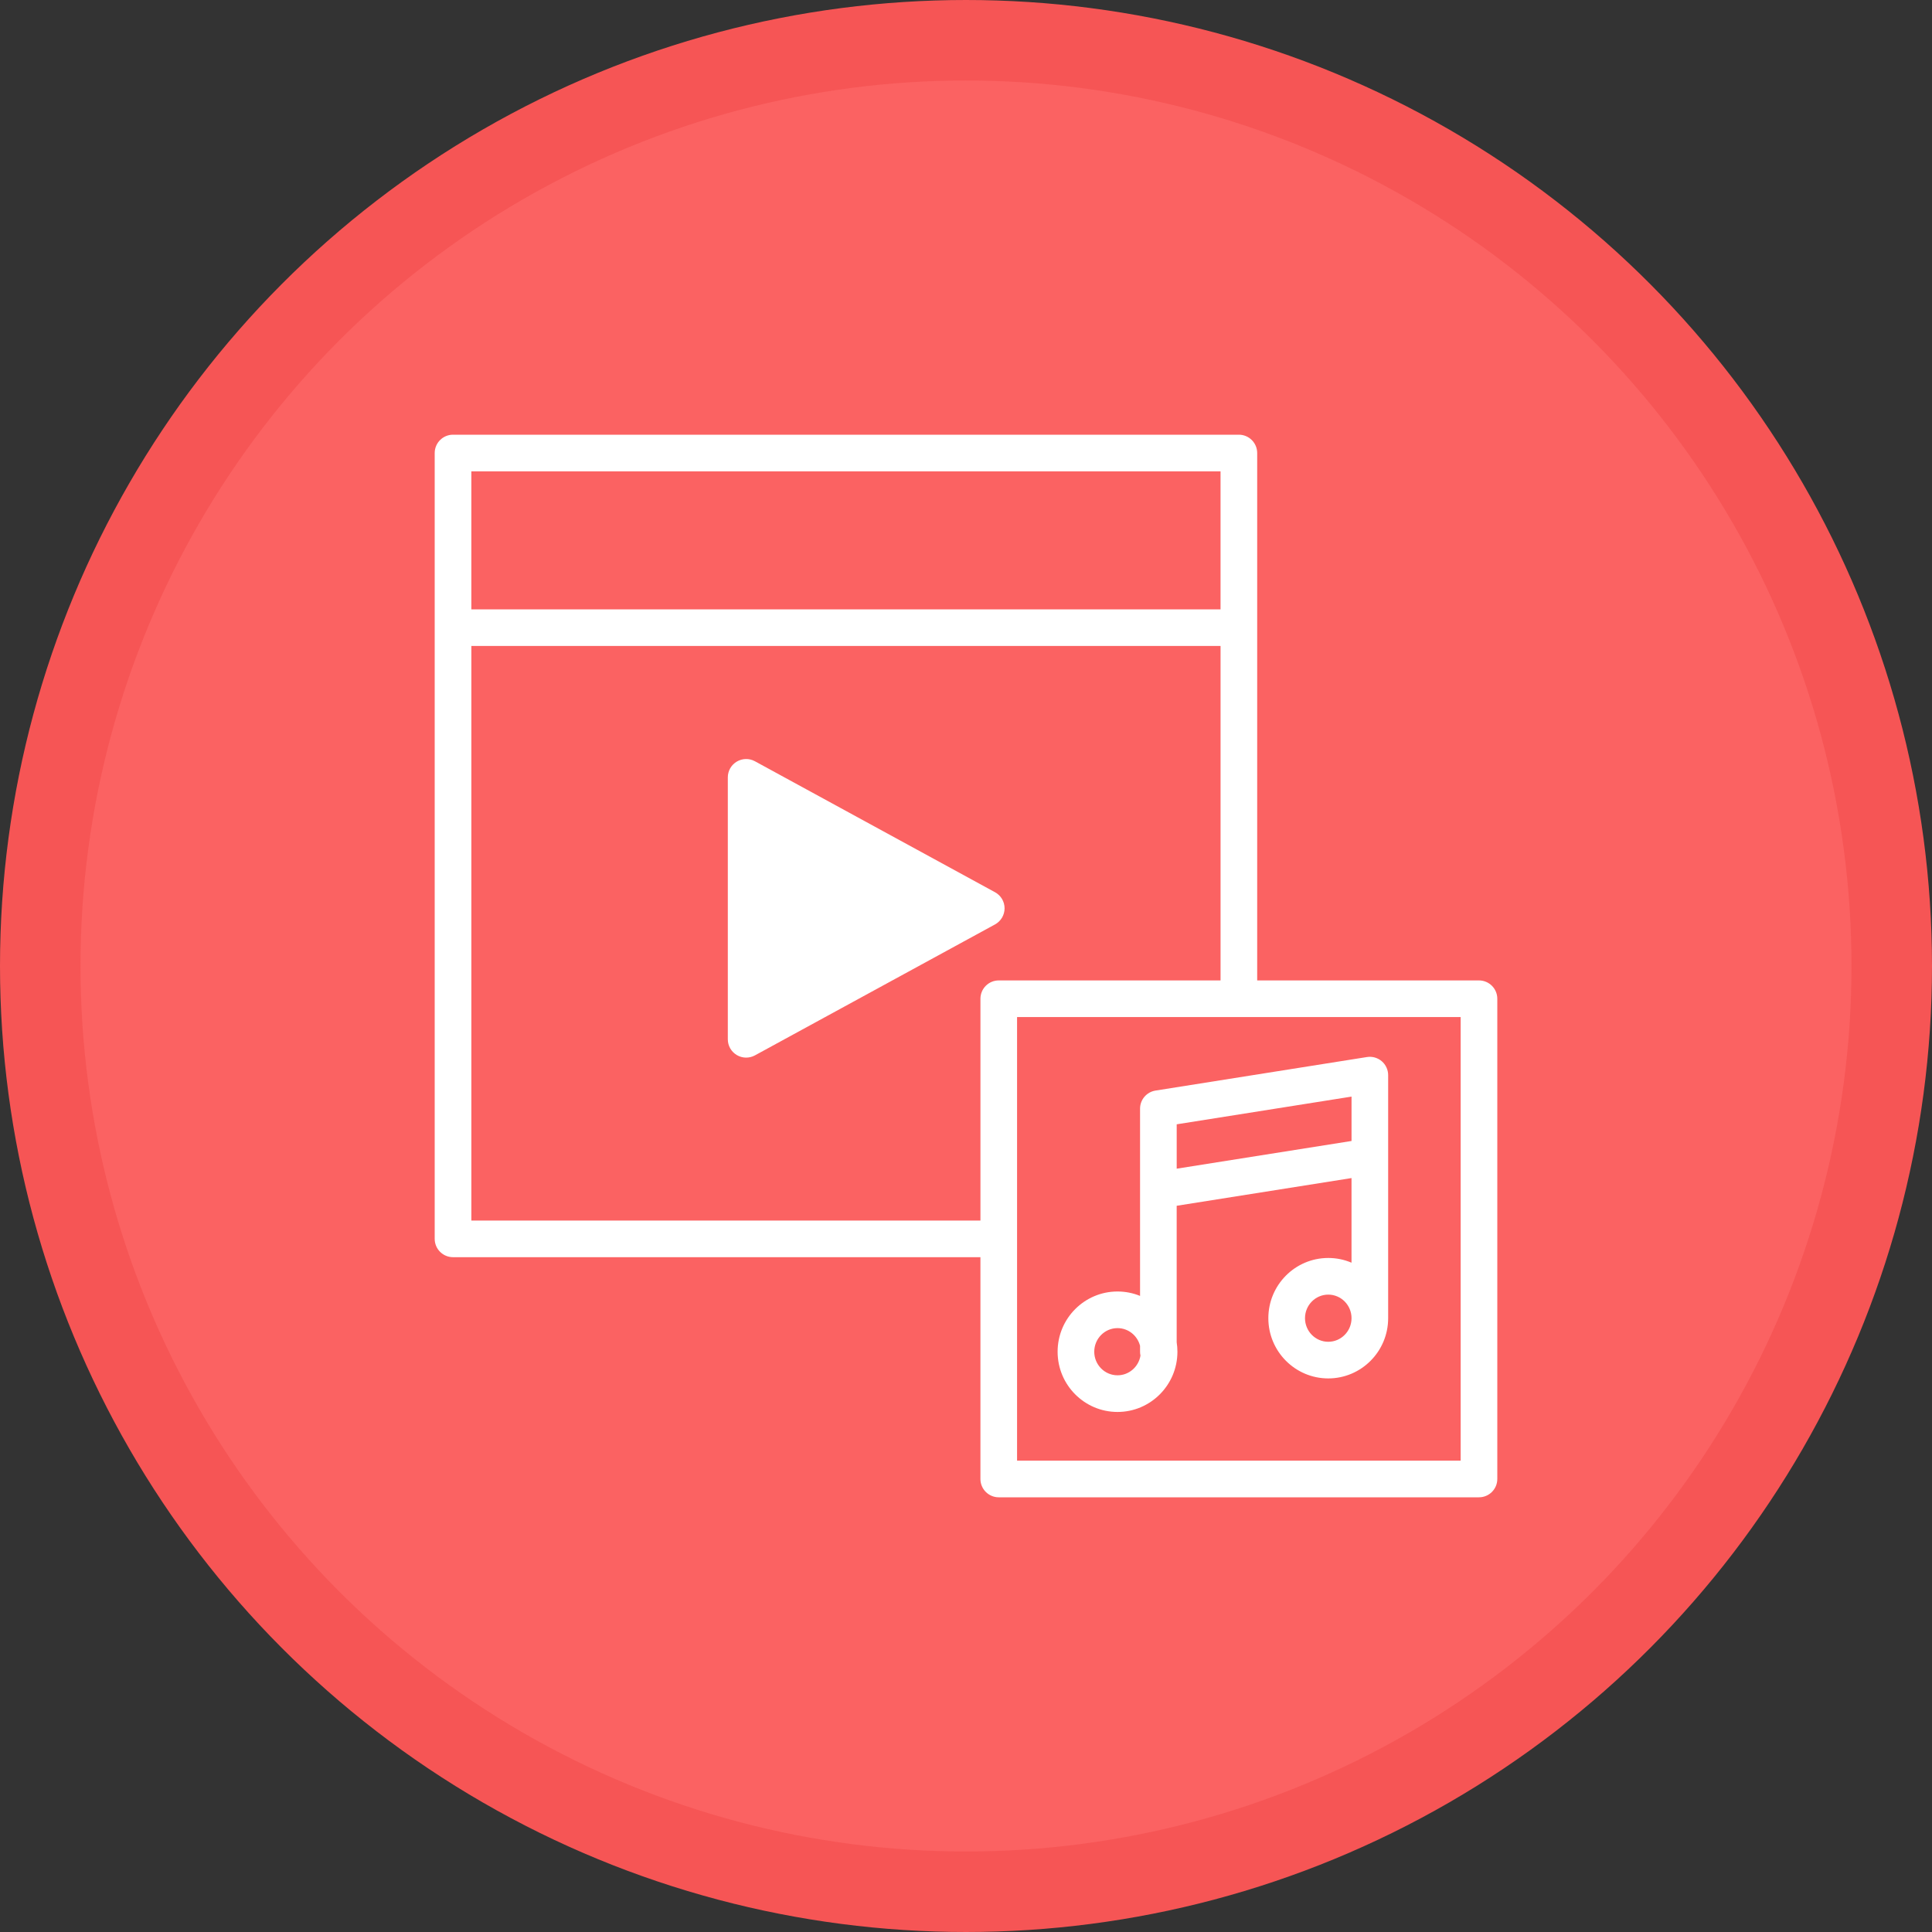
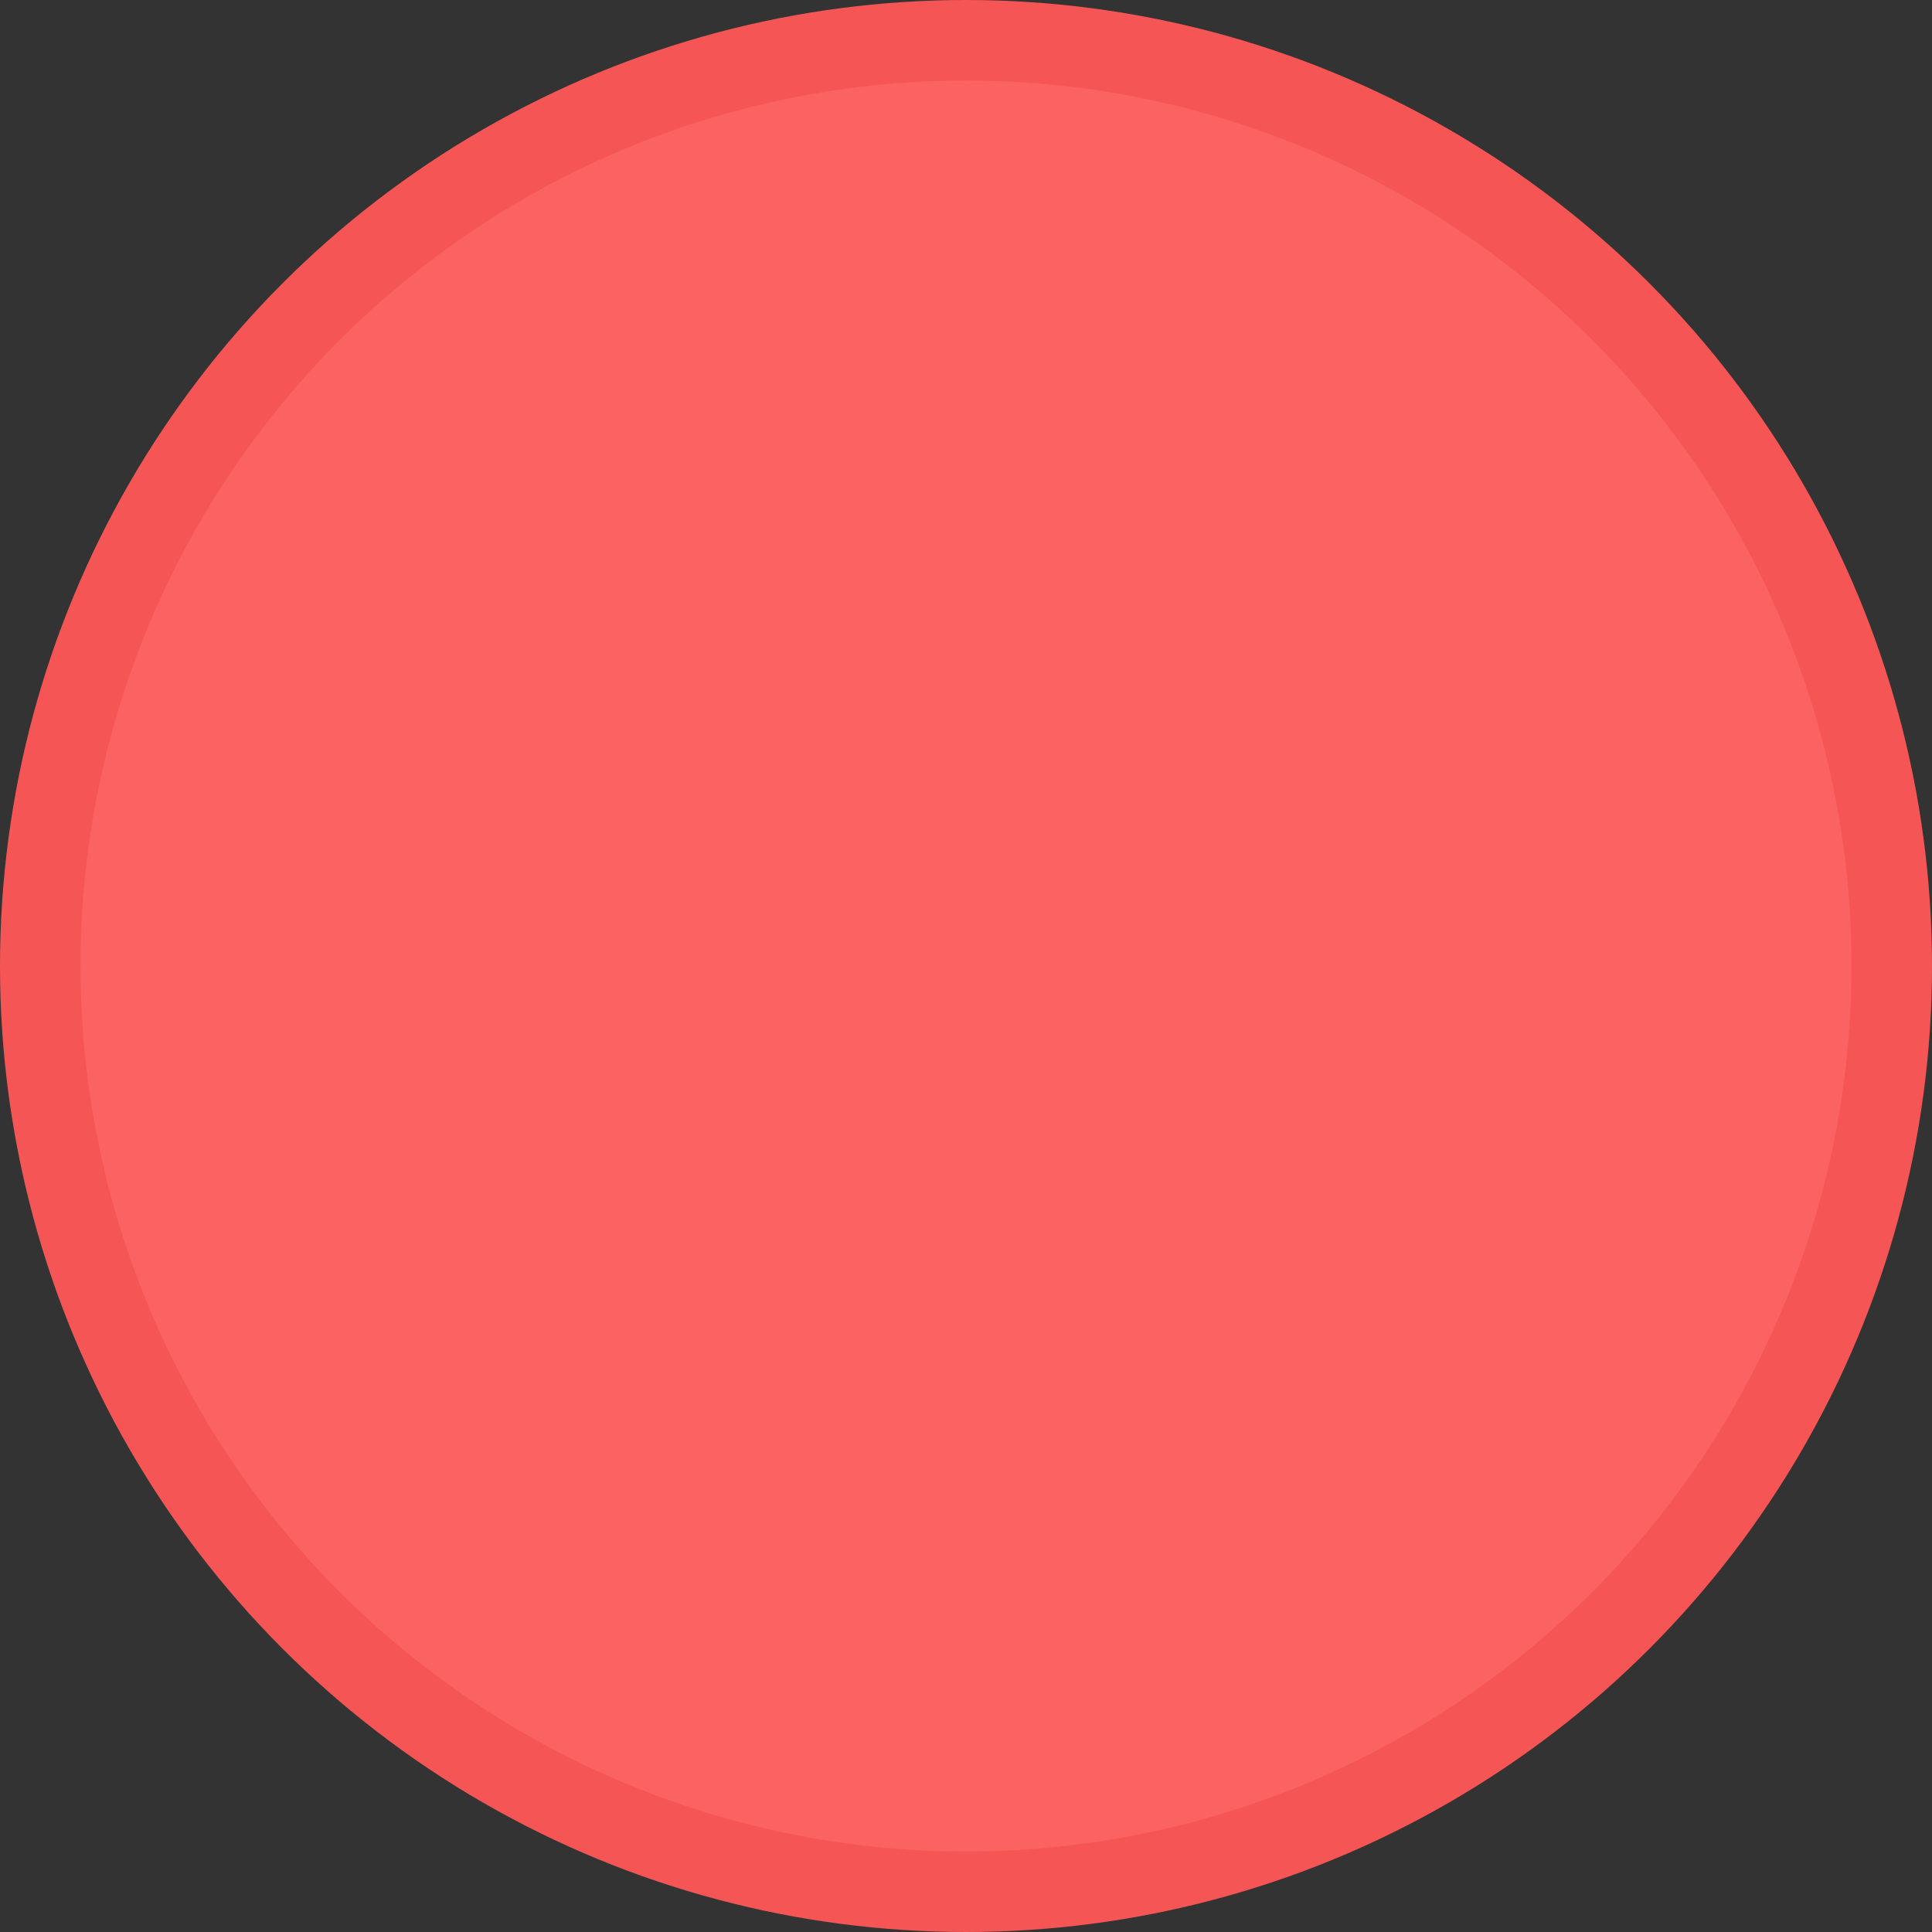
<svg xmlns="http://www.w3.org/2000/svg" width="120px" height="120px" viewBox="0 0 120 120" version="1.1">
  <rect x="0" y="0" width="120" height="120" fill="#333333" stroke="none" />
  <title>Multimèdia</title>
  <g id="Multimèdia" stroke="none" stroke-width="1" fill="none" fill-rule="evenodd">
    <circle id="Oval" stroke="#F65555" stroke-width="5" fill="#FB6262" cx="60" cy="60" r="57.5" />
-     <path d="M60.896,78.086 L28.138,78.086 C27.51,78.086 27,77.576 27,76.948 L27,28.138 C27,27.51 27.51,27 28.138,27 L76.948,27 C77.576,27 78.086,27.51 78.086,28.138 L78.086,60.896 L91.862,60.896 C92.49,60.896 93,61.406 93,62.034 L93,91.862 C93,92.49 92.49,93 91.862,93 L62.034,93 C61.406,93 60.896,92.49 60.896,91.862 L60.896,78.086 Z M63.172,63.171 L63.172,90.723 L90.724,90.723 L90.724,63.171 L63.172,63.171 Z M70.811,80.491 L70.811,68.861 C70.811,68.301 71.218,67.825 71.77,67.738 L84.905,65.655 C85.233,65.603 85.568,65.697 85.822,65.913 C86.074,66.13 86.221,66.446 86.221,66.778 L86.221,81.876 C86.221,83.942 84.551,85.616 82.5,85.616 C80.449,85.616 78.779,83.942 78.779,81.876 C78.779,79.808 80.449,78.135 82.5,78.135 C83.013,78.135 83.5,78.239 83.945,78.428 L83.945,73.172 L73.086,74.893 L73.086,83.373 C73.116,83.563 73.132,83.759 73.132,83.958 C73.132,86.025 71.461,87.699 69.411,87.699 C67.359,87.699 65.69,86.025 65.69,83.958 C65.69,81.891 67.359,80.217 69.411,80.217 C69.906,80.217 70.378,80.314 70.81,80.491 L70.811,80.491 Z M70.811,83.592 C70.65,82.962 70.086,82.492 69.411,82.492 C68.611,82.492 67.966,83.151 67.966,83.958 C67.966,84.764 68.611,85.422 69.411,85.422 C70.129,85.422 70.723,84.891 70.837,84.199 C70.82,84.12 70.811,84.04 70.811,83.958 L70.811,83.592 Z M83.946,81.875 C83.946,81.069 83.301,80.411 82.501,80.411 C81.701,80.411 81.056,81.069 81.056,81.875 C81.056,82.681 81.701,83.34 82.501,83.34 C83.301,83.34 83.946,82.681 83.946,81.875 Z M75.811,60.896 L75.811,40.123 L29.277,40.123 L29.277,75.811 L60.897,75.811 L60.897,62.034 C60.897,61.405 61.406,60.896 62.035,60.896 L75.811,60.896 Z M83.946,70.868 L83.946,68.112 L73.087,69.833 L73.087,72.589 L83.946,70.868 Z M61.804,57.417 C62.169,57.217 62.396,56.834 62.396,56.417 C62.396,56.001 62.169,55.618 61.804,55.419 L46.889,47.283 C46.537,47.091 46.109,47.099 45.764,47.304 C45.418,47.508 45.206,47.881 45.206,48.282 L45.206,64.553 C45.206,64.954 45.418,65.326 45.764,65.531 C46.109,65.736 46.537,65.744 46.889,65.552 L61.804,57.417 Z M47.482,62.635 L58.882,56.417 L47.482,50.2 L47.482,62.635 Z M75.81,37.848 L75.81,29.277 L29.276,29.277 L29.276,37.848 L75.81,37.848 Z" id="Shape" fill="#FFFFFF" fill-rule="nonzero" />
  </g>
</svg>